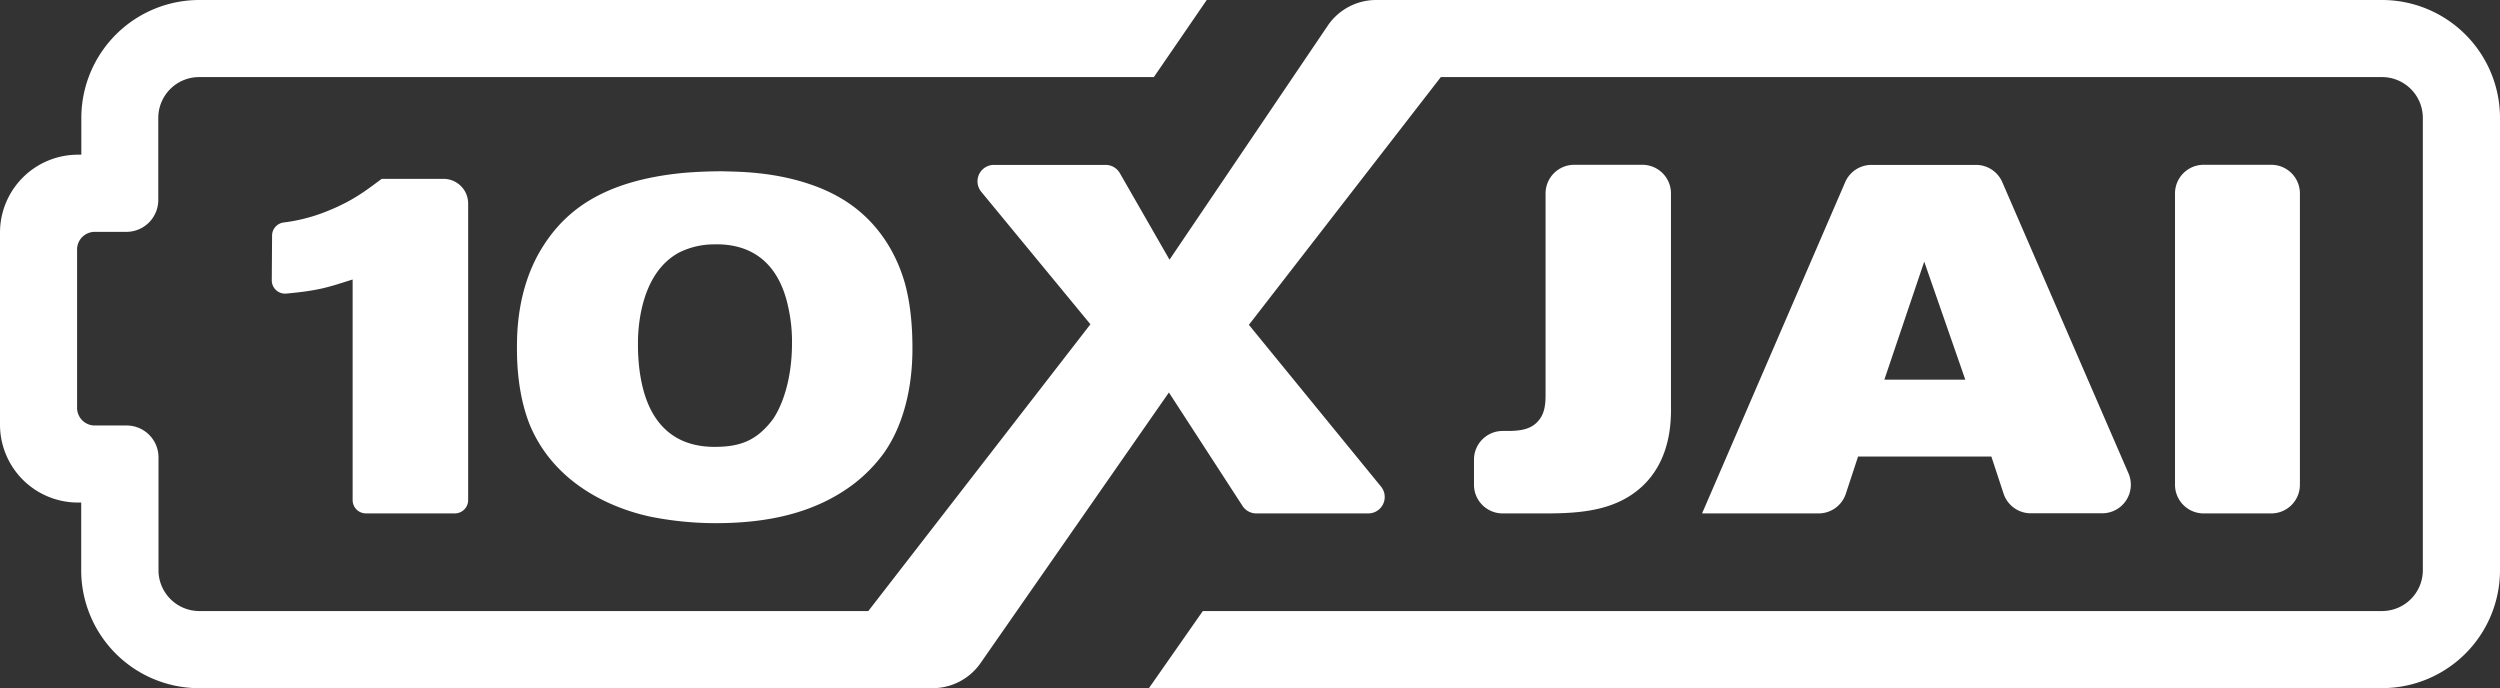
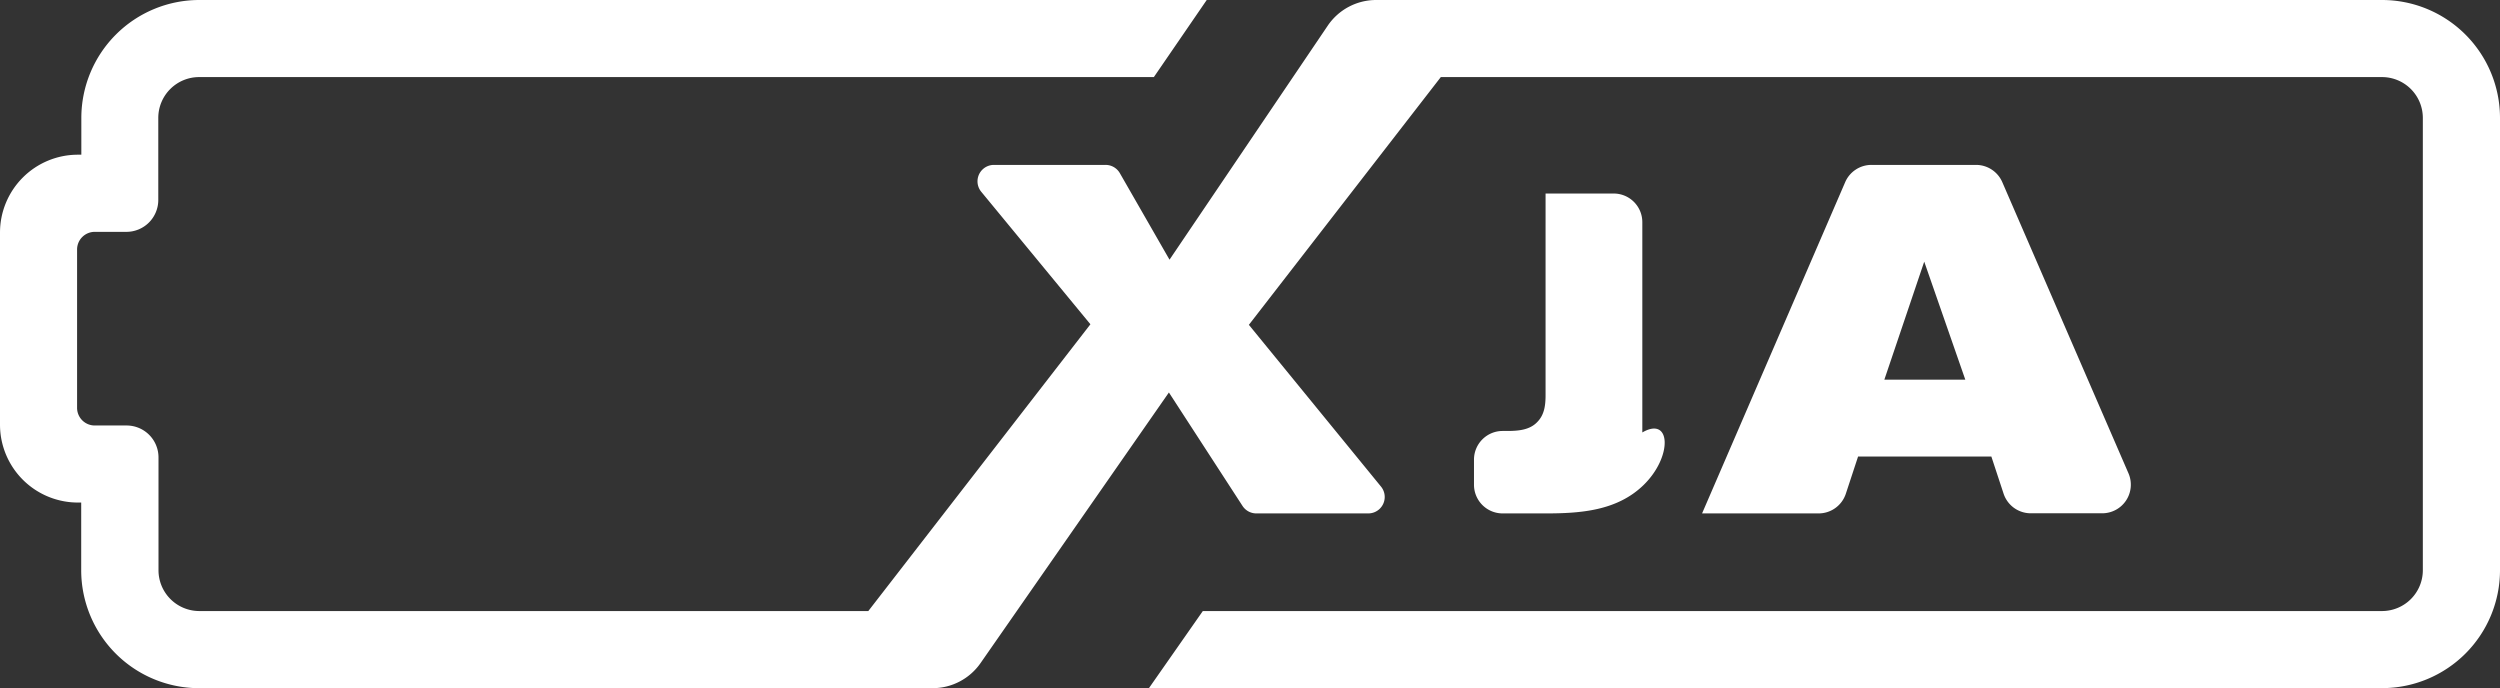
<svg xmlns="http://www.w3.org/2000/svg" viewBox="0 0 940.56 258.91">
  <rect x="0" y="0" width="940.56" height="258.91" fill="#333333" stroke="none" />
  <defs>
    <style>.cls-1{fill:#fff;}</style>
  </defs>
  <g id="Layer_2" data-name="Layer 2">
    <g id="Layer_1-2" data-name="Layer 1">
-       <path class="cls-1" d="M132.67,188.15v-83c-8.87,2.79-12.22,4.13-24.95,5.3a5,5,0,0,1-5.47-5l.11-16.81a5,5,0,0,1,4.4-4.94,64.15,64.15,0,0,0,15.13-3.78c11.15-4.28,16.35-8.73,21.73-12.63h23.24a9.27,9.27,0,0,1,9.27,9.26V188.15a5,5,0,0,1-5,5H137.68A5,5,0,0,1,132.67,188.15Z" />
-       <path class="cls-1" d="M332.51,170.5a57.4,57.4,0,0,1-11,11.33c-15.23,11.7-33.8,15-52.37,15a126.06,126.06,0,0,1-24.33-2.42c-7.8-1.67-34.36-8.54-45.32-34.17-2.23-5.39-5-14.86-5-29,0-5.75,0-22.1,8.92-37.14C211.42,80.8,225,68,257.66,65c4.65-.37,9.29-.56,14.12-.56,5.57.19,19.87,0,34.91,5.57a60.26,60.26,0,0,1,10.41,5c11.88,7.24,19.68,18.57,23.4,31.76,1.3,4.83,2.78,12.44,2.78,24.14C343.28,136.33,343.1,155.46,332.51,170.5Zm-35.84-54.42c-1.49-7.24-6.32-24.88-28.42-24.14a29.55,29.55,0,0,0-12.63,3c-15.79,8.36-15.6,31.58-15.6,34.36a75,75,0,0,0,.74,11.14c1.12,6.88,4.64,27.68,28.05,27.68,6.31,0,11.88-.93,16.9-5a30.11,30.11,0,0,0,5.2-5.57c3.15-4.64,7.06-14.3,7.06-28.42A58.83,58.83,0,0,0,296.67,116.08Z" />
-       <path class="cls-1" d="M618.26,182.57c-10,9.66-23.77,10.59-36.78,10.59H565.33a10.78,10.78,0,0,1-10.78-10.77v-9.47a10.78,10.78,0,0,1,10.78-10.78h0c4.27,0,9.65.19,13-3.34,2.78-2.78,3.15-6.5,3.15-10.21V72.81A10.78,10.78,0,0,1,592.26,62h25.63a10.77,10.77,0,0,1,10.77,10.77v79.12C628.66,156.39,629.4,171.8,618.26,182.57Z" />
+       <path class="cls-1" d="M618.26,182.57c-10,9.66-23.77,10.59-36.78,10.59H565.33a10.78,10.78,0,0,1-10.78-10.77v-9.47a10.78,10.78,0,0,1,10.78-10.78h0c4.27,0,9.65.19,13-3.34,2.78-2.78,3.15-6.5,3.15-10.21V72.81h25.63a10.77,10.77,0,0,1,10.77,10.77v79.12C628.66,156.39,629.4,171.8,618.26,182.57Z" />
      <path class="cls-1" d="M753.81,185.77l-4.61-14H699.05l-4.61,14a10.78,10.78,0,0,1-10.23,7.39H640.36L694.2,68.54a10.76,10.76,0,0,1,9.89-6.5h39.34a10.77,10.77,0,0,1,9.88,6.49L800.8,178.11a10.76,10.76,0,0,1-9.88,15H764A10.77,10.77,0,0,1,753.81,185.77ZM723.94,98.44l-15,44.39h30.45Z" />
-       <path class="cls-1" d="M818.29,182.39V72.81A10.77,10.77,0,0,1,829.06,62h25.45a10.77,10.77,0,0,1,10.77,10.77V182.39a10.77,10.77,0,0,1-10.77,10.77H829.06A10.77,10.77,0,0,1,818.29,182.39Z" />
      <path class="cls-1" d="M896.16,0H517.73a22,22,0,0,0-18.21,9.67L440,97.7,421.31,65.14a6.18,6.18,0,0,0-5.37-3.1h-42a6.18,6.18,0,0,0-4.77,10.11L410.24,122,326.68,229.89H75a15.37,15.37,0,0,1-15.37-15.37V172.08a12,12,0,0,0-12-12H35.67A6.64,6.64,0,0,1,29,153.4V93.87a6.64,6.64,0,0,1,6.64-6.64H47.55a12,12,0,0,0,12-12V44.4A15.37,15.37,0,0,1,75,29H434.11L454,0H75a44.4,44.4,0,0,0-44.4,44.4V58.2H29.32A29.32,29.32,0,0,0,0,87.52v72.24a29.32,29.32,0,0,0,29.32,29.31h1.23v25.45A44.39,44.39,0,0,0,75,258.91H350.84a22,22,0,0,0,18.05-9.42l70.88-101.83,27.7,42.69a6.19,6.19,0,0,0,5.19,2.81h42.12a6.18,6.18,0,0,0,4.79-10.09l-49.71-60.86L542.07,29H896.16A15.37,15.37,0,0,1,911.53,44.4V214.52a15.37,15.37,0,0,1-15.37,15.37H452.53l-20.27,29h463.9a44.39,44.39,0,0,0,44.4-44.39V44.4A44.4,44.4,0,0,0,896.16,0Z" />
    </g>
  </g>
</svg>